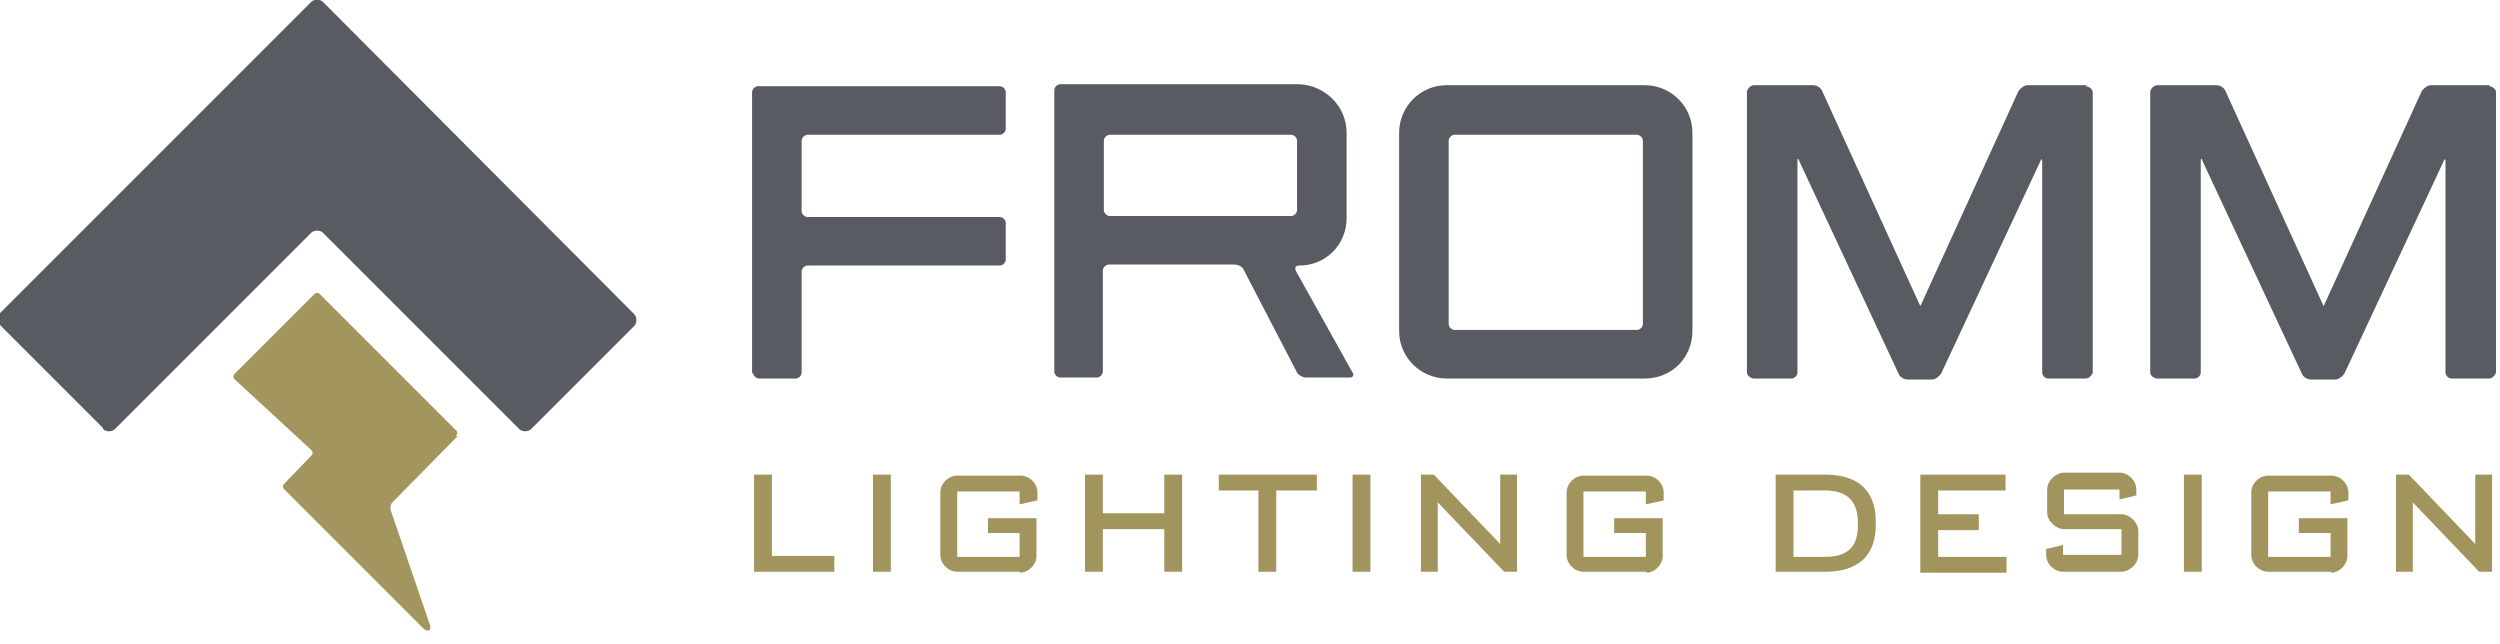
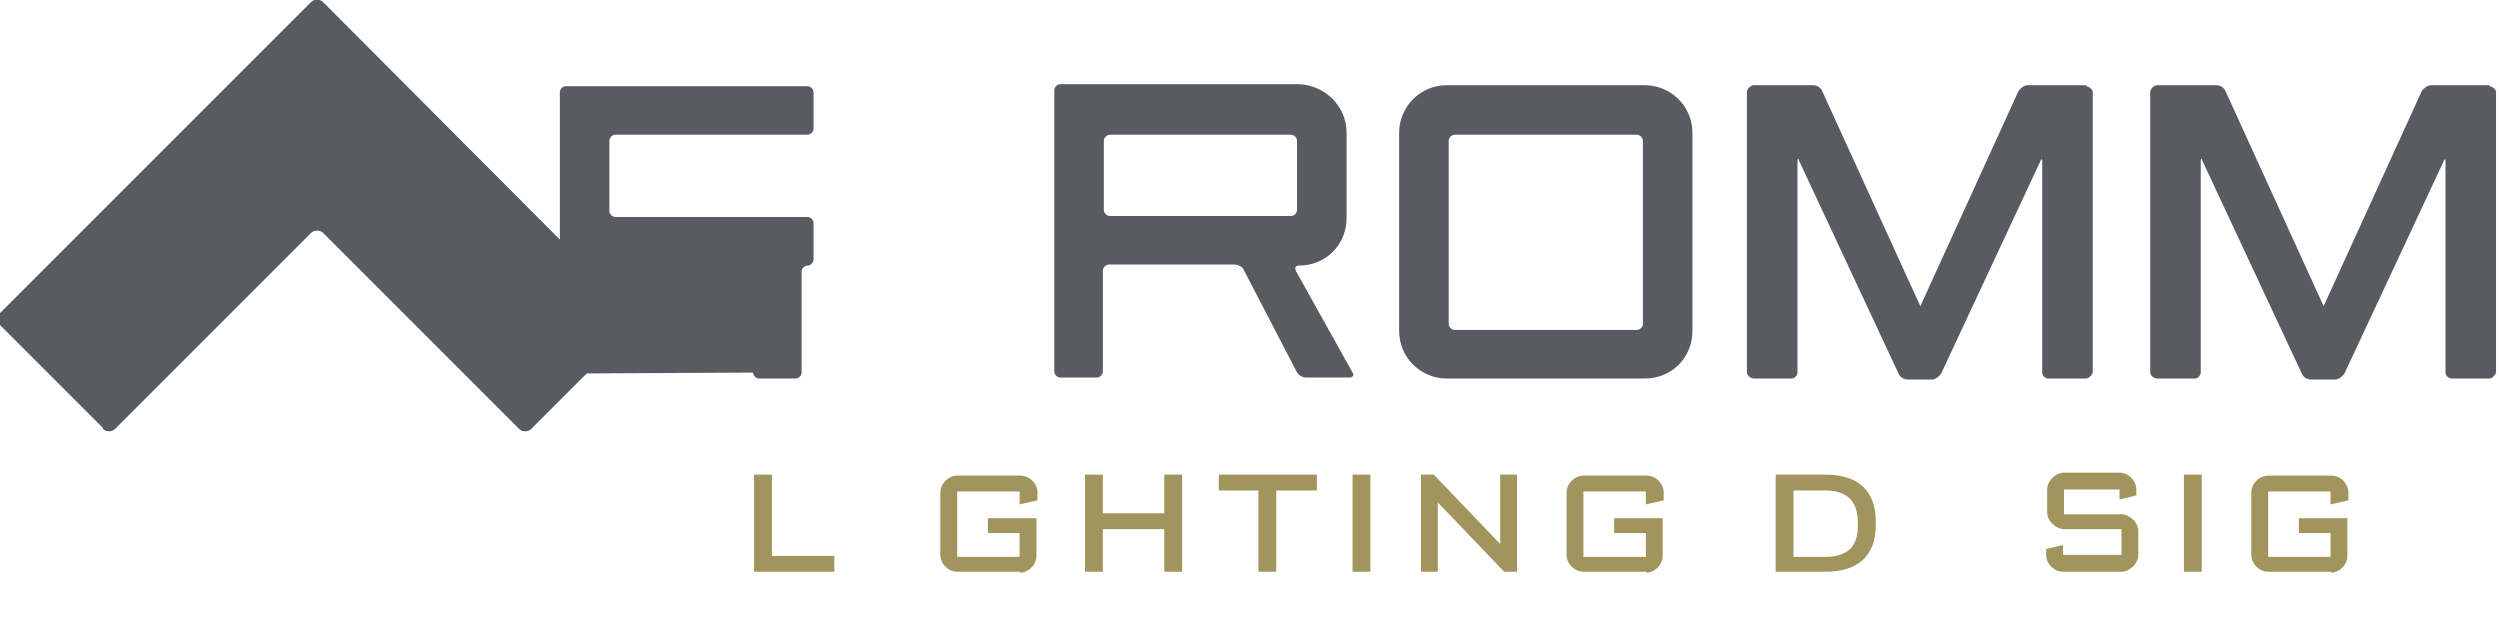
<svg xmlns="http://www.w3.org/2000/svg" id="Layer_1" version="1.1" viewBox="0 0 252.3 65">
  <defs>
    <style>
      .st0 {
        fill: #a2955d;
      }

      .st1 {
        fill: #a1955d;
      }

      .st2 {
        fill: #595b62;
      }
    </style>
  </defs>
  <g>
    <path class="st2" d="M10.4,43.3c.3.3.9.3,1.2,0l19.8-19.8c.3-.3.9-.3,1.2,0l19.8,19.8c.3.3.9.3,1.2,0l10.4-10.4c.3-.3.3-.9,0-1.2L32.6.2c-.3-.3-.9-.3-1.2,0L0,31.6c-.3.3-.3.9,0,1.2l10.4,10.4Z" />
-     <path class="st0" d="M46,44c.2-.2.2-.4,0-.6l-13.7-13.7c-.2-.2-.4-.2-.6,0l-8,8c-.2.2-.2.4,0,.6l7.7,7.1c.2.2.2.4,0,.6l-2.7,2.8c-.2.2-.2.4,0,.6l14,14c.2.2.4.3.6.2.1,0,.2-.3.1-.5l-4-11.7c0-.2,0-.5.2-.7l6.6-6.7Z" />
-     <path class="st2" d="M76,37.6c0,.3.3.6.6.6h3.7c.3,0,.6-.3.6-.6v-10.2c0-.3.3-.6.6-.6h19.4c.3,0,.6-.3.6-.6v-3.7c0-.3-.3-.6-.6-.6h-19.4c-.3,0-.6-.3-.6-.6v-7.1c0-.3.3-.6.6-.6h19.4c.3,0,.6-.3.6-.6v-3.7c0-.3-.3-.6-.6-.6h-24.4c-.3,0-.6.3-.6.6v28.4Z" />
+     <path class="st2" d="M76,37.6c0,.3.3.6.6.6h3.7c.3,0,.6-.3.6-.6v-10.2c0-.3.3-.6.6-.6c.3,0,.6-.3.6-.6v-3.7c0-.3-.3-.6-.6-.6h-19.4c-.3,0-.6-.3-.6-.6v-7.1c0-.3.3-.6.6-.6h19.4c.3,0,.6-.3.6-.6v-3.7c0-.3-.3-.6-.6-.6h-24.4c-.3,0-.6.3-.6.6v28.4Z" />
    <path class="st2" d="M166,8.6h-20c-2.7,0-4.8,2.2-4.8,4.8v20c0,2.7,2.2,4.8,4.8,4.8v-.5s0,.5,0,.5h20c2.7,0,4.8-2.1,4.8-4.8V13.4c0-2.7-2.2-4.8-4.8-4.8M165.8,32.7c0,.3-.3.6-.6.6h-18.4c-.3,0-.6-.3-.6-.6V14.2c0-.3.3-.6.6-.6h18.4c.3,0,.6.3.6.6v18.4Z" />
    <path class="st2" d="M130.8,27.3c-.2-.3,0-.5.3-.5h0c2.7,0,4.8-2.1,4.8-4.8v-8.6c0-2.7-2.2-4.8-4.8-4.9h-24.1c-.3,0-.6.3-.6.6v28.4c0,.3.3.6.6.6h3.7c.3,0,.6-.3.6-.6v-10.2c0-.3.3-.6.6-.6h12.7c.3,0,.8.2.9.5l5.4,10.4c.2.3.6.5.9.5h4.4c.3,0,.5-.2.3-.5l-5.8-10.4ZM112,21.8c-.3,0-.6-.3-.6-.6v-7c0-.3.3-.6.6-.6h18.3c.3,0,.6.3.6.6v7c0,.3-.3.6-.6.6h-18.3Z" />
    <path class="st2" d="M210.6,8.6h-6c-.3,0-.7.3-.9.6l-9.9,21.7-9.9-21.7c-.1-.3-.5-.6-.9-.6h-6c-.3,0-.6.3-.7.6v28.4c0,.3.4.6.7.6h3.8c.3,0,.6-.3.6-.6h0s0-21.3,0-21.3c0-.3.1-.4.2,0l10,21.4c.1.3.5.6.9.6h2.5c.3,0,.7-.3.9-.6l10-21.4c.1-.3.2-.3.2,0v21.3h0c0,.3.3.6.6.6h3.8c.3,0,.6-.3.7-.6V9.3c0-.3-.4-.6-.7-.6" />
    <path class="st2" d="M251.3,8.6h-6c-.3,0-.7.3-.9.6l-9.9,21.7-9.9-21.7c-.1-.3-.5-.6-.9-.6h-6c-.3,0-.6.3-.7.6v28.4c0,.3.4.6.7.6h3.8c.3,0,.6-.3.6-.6h0s0-21.3,0-21.3c0-.3.1-.4.2,0l10,21.4c.1.3.5.6.9.6h2.5c.3,0,.7-.3.9-.6l10-21.4c.1-.3.2-.3.2,0v21.3h0c0,.3.3.6.6.6h3.8c.3,0,.6-.3.7-.6V9.3c0-.3-.4-.6-.7-.6" />
  </g>
  <g>
    <path class="st1" d="M76.1,57.7v-9.8h1.8v8.2h6.3v1.6h-8.1Z" />
-     <path class="st1" d="M88.1,57.7v-9.8h1.8v9.8h-1.8Z" />
    <path class="st1" d="M103,57.7h-6.4c-.9,0-1.7-.8-1.7-1.7v-6.3c0-.9.8-1.7,1.7-1.7h6.4c.9,0,1.7.8,1.7,1.7v.8l-1.8.4v-1.3h-6.3v6.6h6.3v-2.4h-3.2v-1.5h4.9v3.8c0,.9-.8,1.7-1.7,1.7Z" />
    <path class="st1" d="M117.5,57.7v-4.3h-6.2v4.3h-1.8v-9.8h1.8v3.9h6.2v-3.9h1.8v9.8h-1.8Z" />
    <path class="st1" d="M128.8,49.5v8.2h-1.8v-8.2h-4v-1.6h9.9v1.6h-4Z" />
    <path class="st1" d="M136.5,57.7v-9.8h1.8v9.8h-1.8Z" />
    <path class="st1" d="M151.8,57.7l-6.7-7v7h-1.7v-9.8h1.3l6.7,7v-7h1.7v9.8h-1.3Z" />
    <path class="st1" d="M166.2,57.7h-6.4c-.9,0-1.7-.8-1.7-1.7v-6.3c0-.9.8-1.7,1.7-1.7h6.4c.9,0,1.7.8,1.7,1.7v.8l-1.8.4v-1.3h-6.3v6.6h6.3v-2.4h-3.2v-1.5h4.9v3.8c0,.9-.8,1.7-1.7,1.7Z" />
    <path class="st1" d="M179.2,47.9h5c4.7,0,5.1,3.2,5.1,4.7v.4c0,1.5-.4,4.7-5.1,4.7h-5v-9.8ZM184.2,56.2c3.1,0,3.3-2,3.3-3.3h0c0-1.4-.3-3.4-3.3-3.4h-3.2v6.7h3.2Z" />
-     <path class="st1" d="M193.8,57.7v-9.8h8.6v1.6h-6.8v2.4h4.1v1.6h-4.1v2.7h6.9v1.6h-8.7Z" />
    <path class="st1" d="M214.1,57.7h-5.9c-.9,0-1.7-.8-1.7-1.7v-.6l1.7-.4v1h5.9v-2.6h-5.8c-.8,0-1.7-.8-1.7-1.7v-2.3c0-.9.9-1.7,1.7-1.7h5.6c.9,0,1.7.8,1.7,1.7v.6l-1.7.4v-1h-5.6v2.5h5.8c.8,0,1.7.8,1.7,1.7v2.4c0,.9-.9,1.7-1.7,1.7Z" />
    <path class="st1" d="M220.4,57.7v-9.8h1.8v9.8h-1.8Z" />
    <path class="st1" d="M235.3,57.7h-6.4c-.9,0-1.7-.8-1.7-1.7v-6.3c0-.9.8-1.7,1.7-1.7h6.4c.9,0,1.7.8,1.7,1.7v.8l-1.8.4v-1.3h-6.3v6.6h6.3v-2.4h-3.2v-1.5h4.9v3.8c0,.9-.8,1.7-1.7,1.7Z" />
-     <path class="st1" d="M250.2,57.7l-6.7-7v7h-1.7v-9.8h1.3l6.7,7v-7h1.7v9.8h-1.3Z" />
  </g>
</svg>